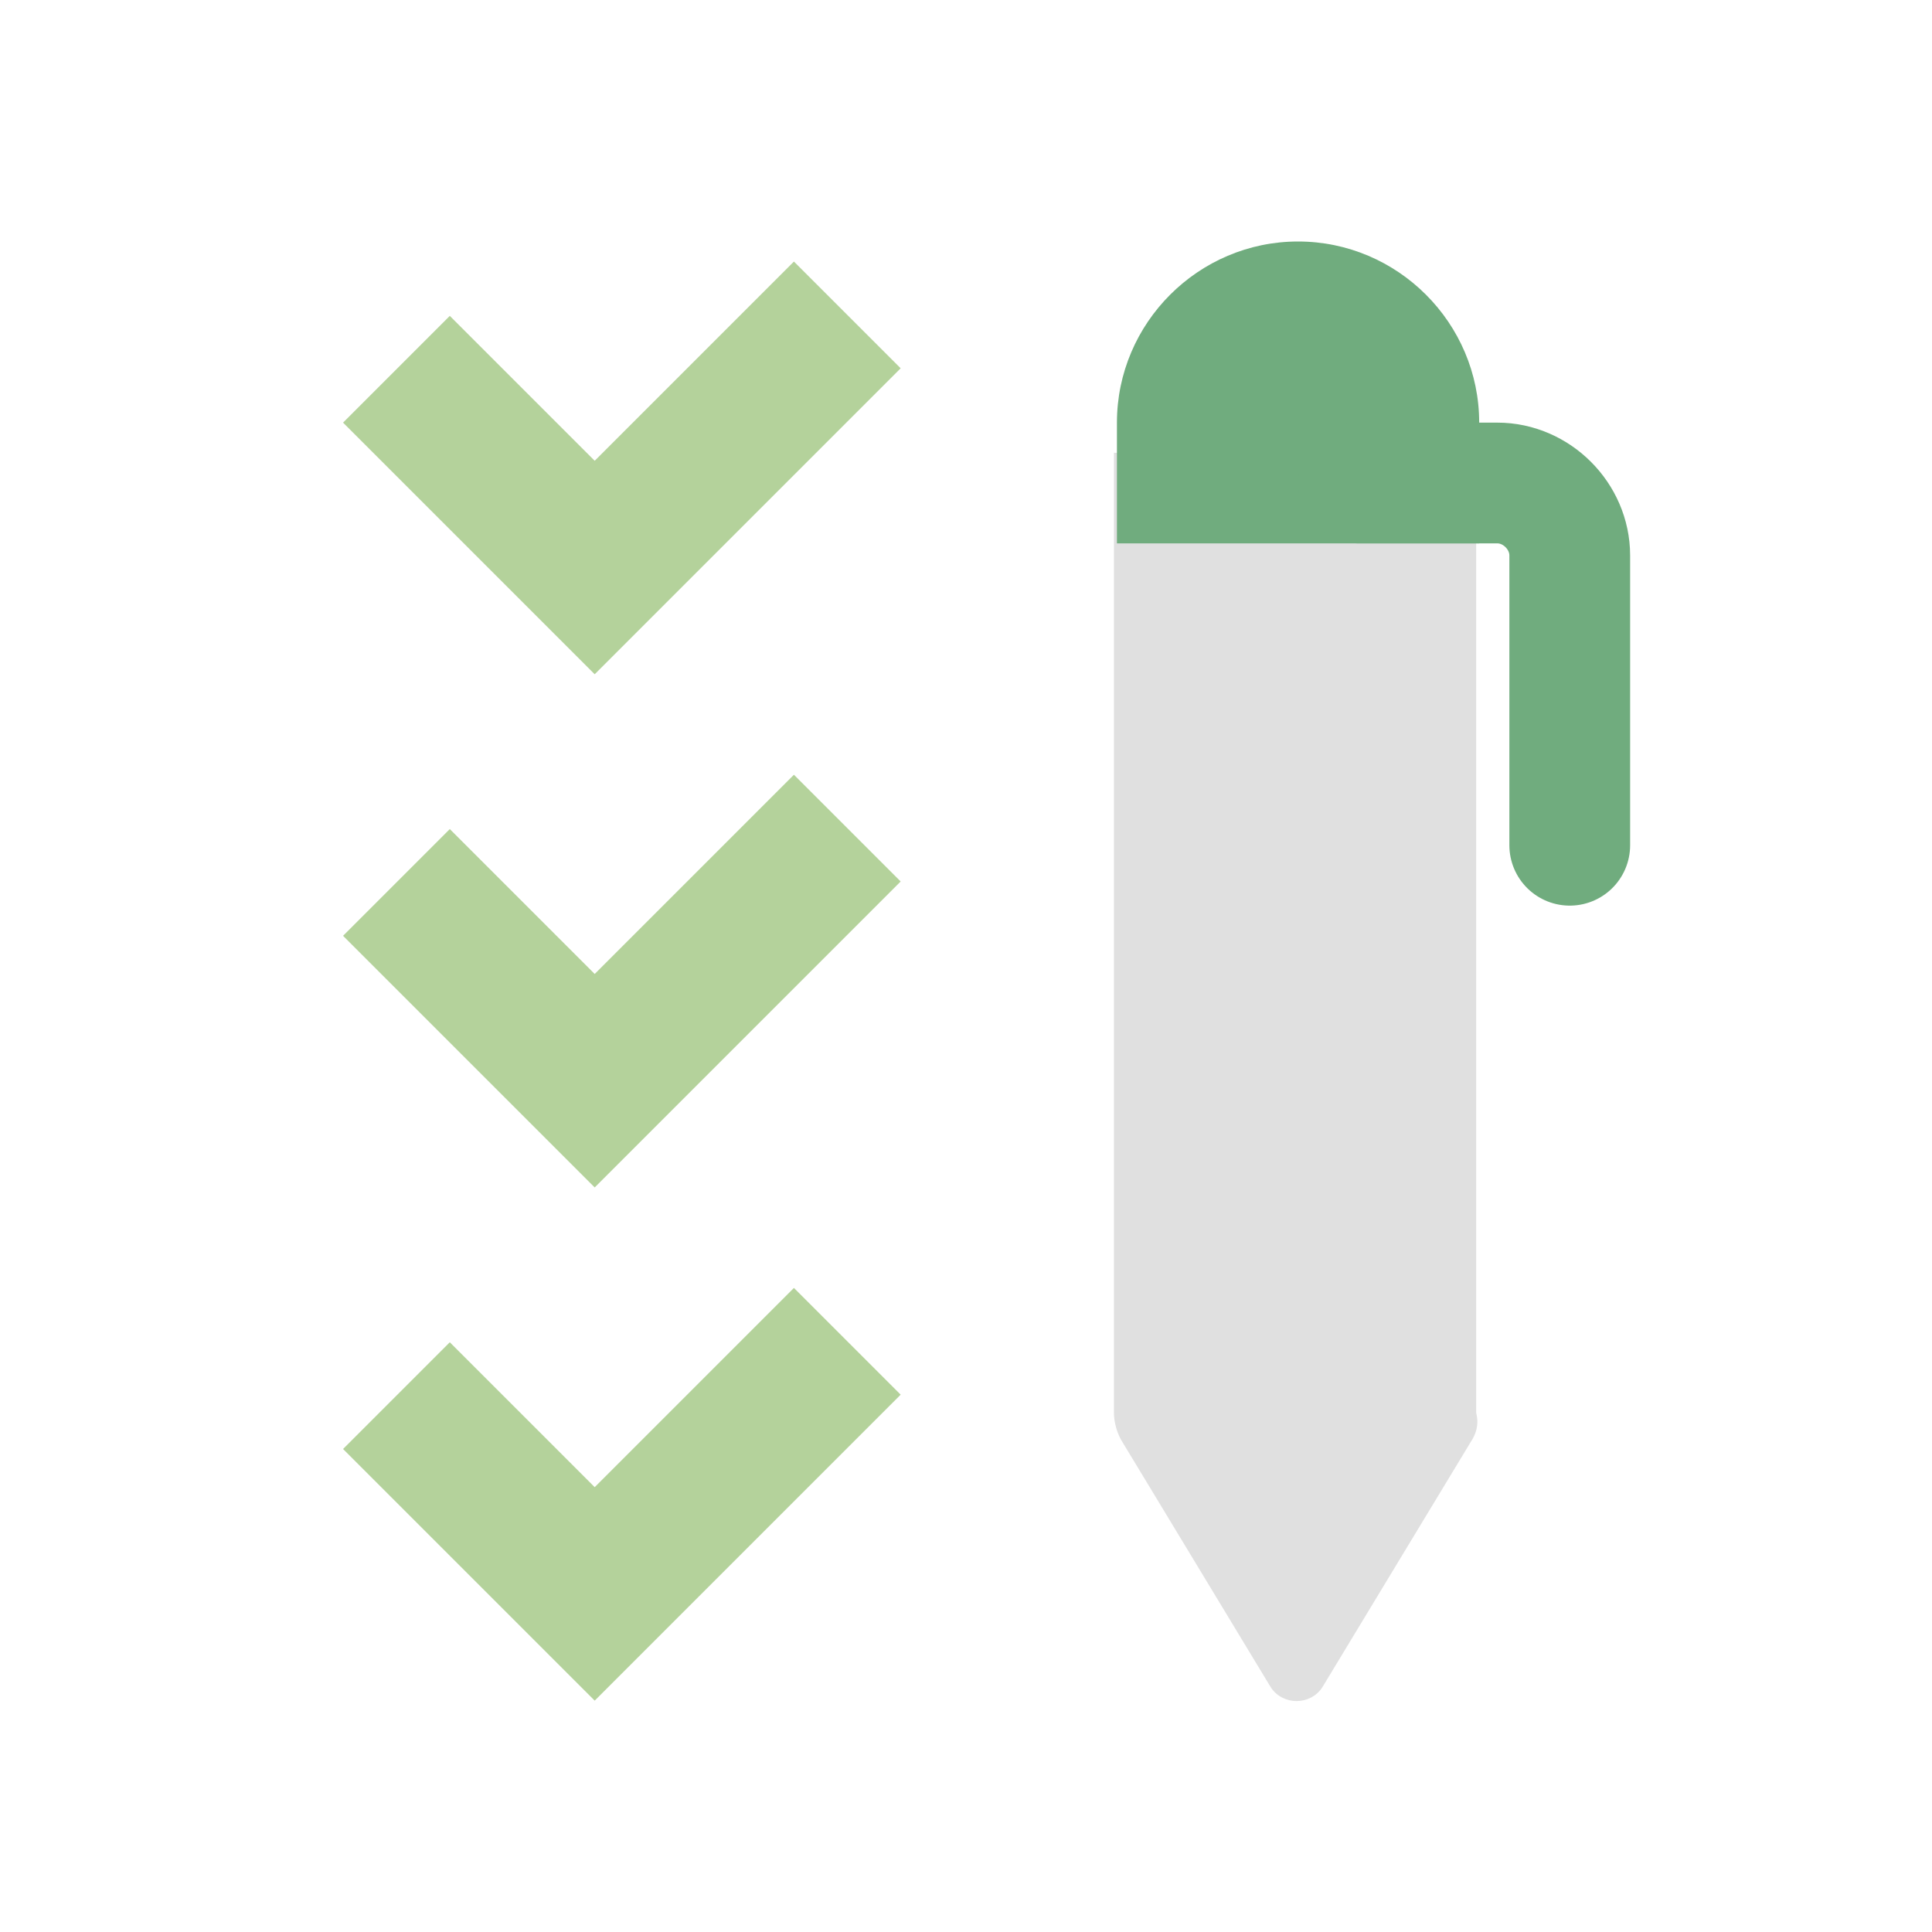
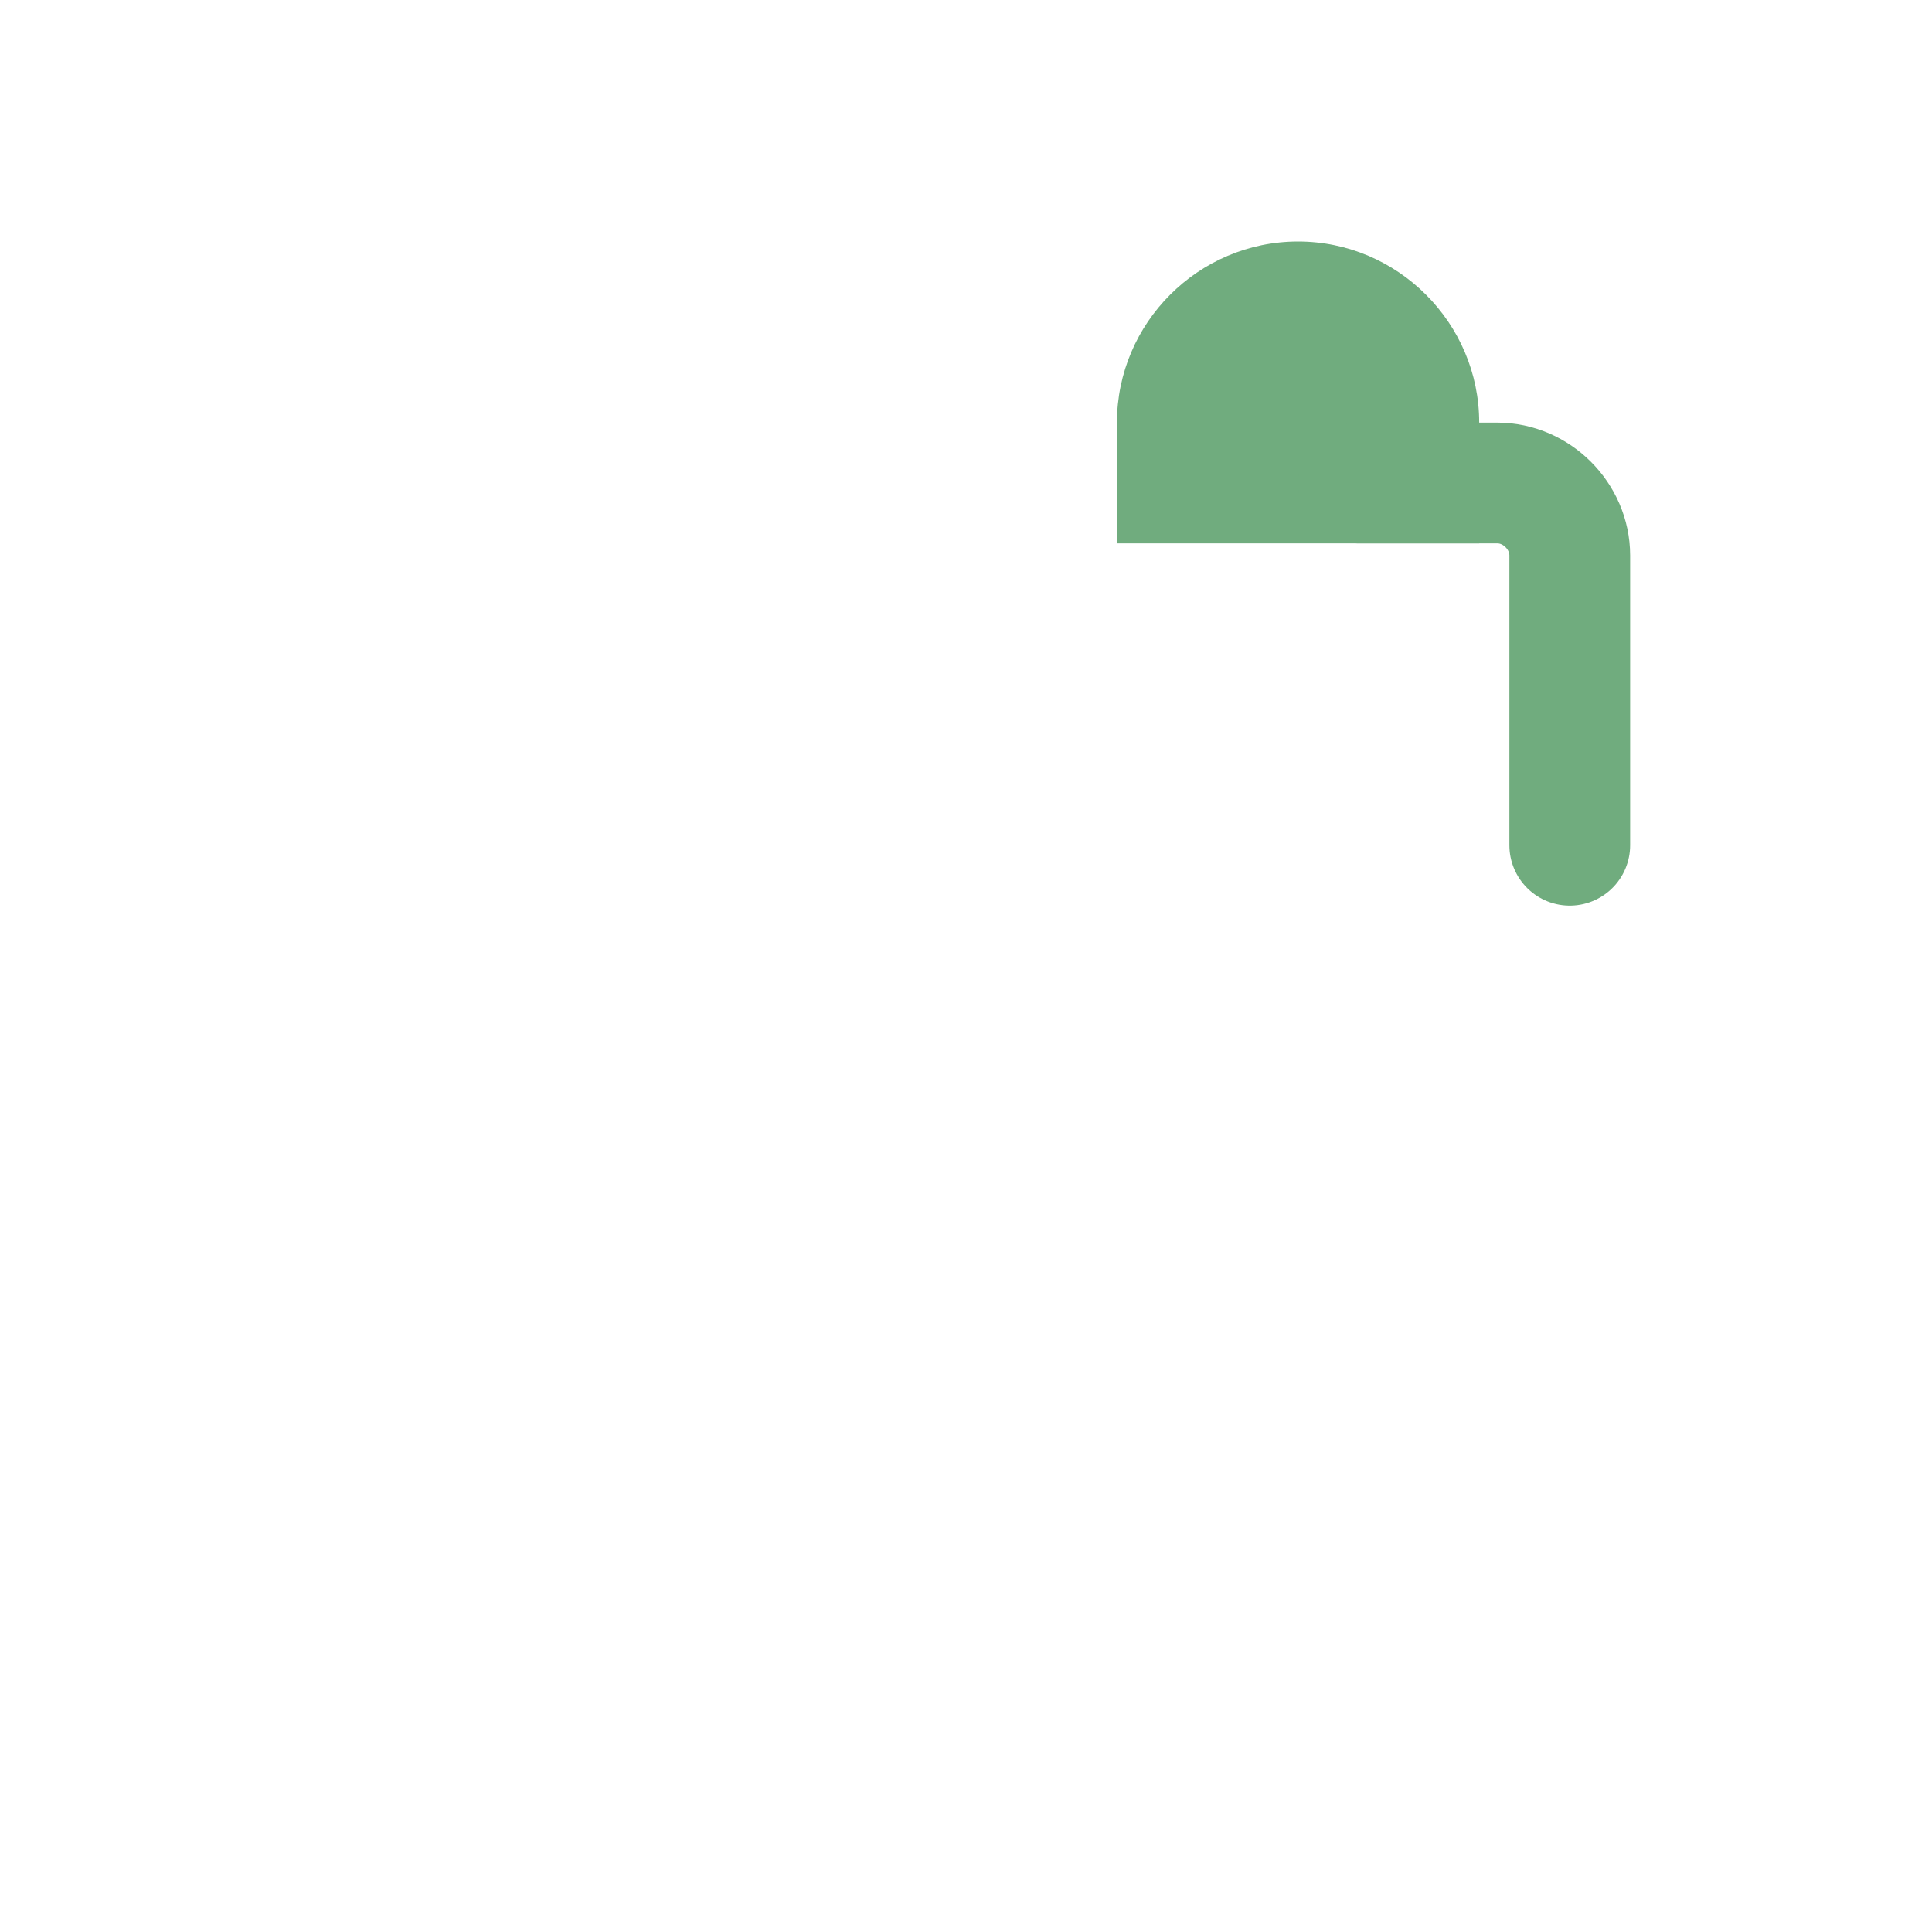
<svg xmlns="http://www.w3.org/2000/svg" width="64" height="64" viewBox="0 0 64 64" fill="none">
-   <path d="M14.9 31L19.7 35.8L26.3 29.2" stroke="#B4D29B" stroke-width="5" stroke-miterlimit="10" stroke-linecap="square" />
-   <path d="M14.9 14L19.7 18.8L26.3 12.2" stroke="#B4D29B" stroke-width="5" stroke-miterlimit="10" stroke-linecap="square" />
-   <path d="M14.9 48L19.7 52.8L26.3 46.2" stroke="#B4D29B" stroke-width="5" stroke-miterlimit="10" stroke-linecap="square" />
-   <path d="M48.7 47.8L43.8 55.9C43.4 56.5 42.5 56.5 42.1 55.9L37.2 47.8C37 47.5 36.9 47.1 36.9 46.8V15H48.9V46.8C49 47.2 48.9 47.5 48.7 47.8Z" fill="#E0E0E0" />
  <path d="M37 14V18H49V14C49 10.7 46.3 8 43 8C39.7 8 37 10.7 37 14Z" fill="#70AC7E" />
  <path d="M45 16H49.6C50.9 16 52 17.1 52 18.4V28" stroke="#70AC7E" stroke-width="4" stroke-miterlimit="10" stroke-linecap="round" stroke-linejoin="round" />
</svg>